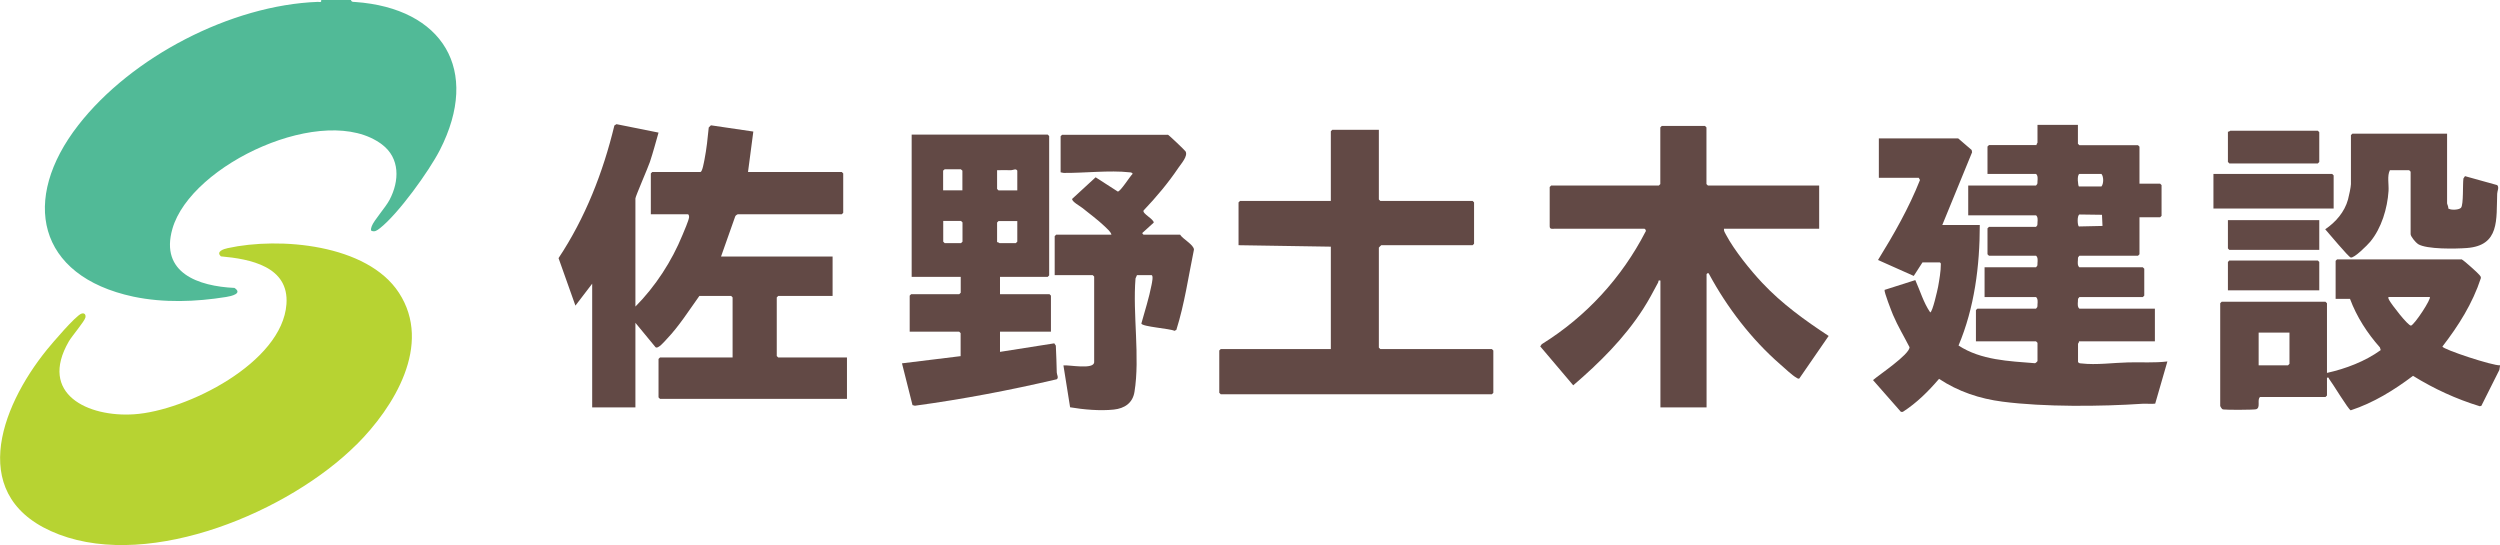
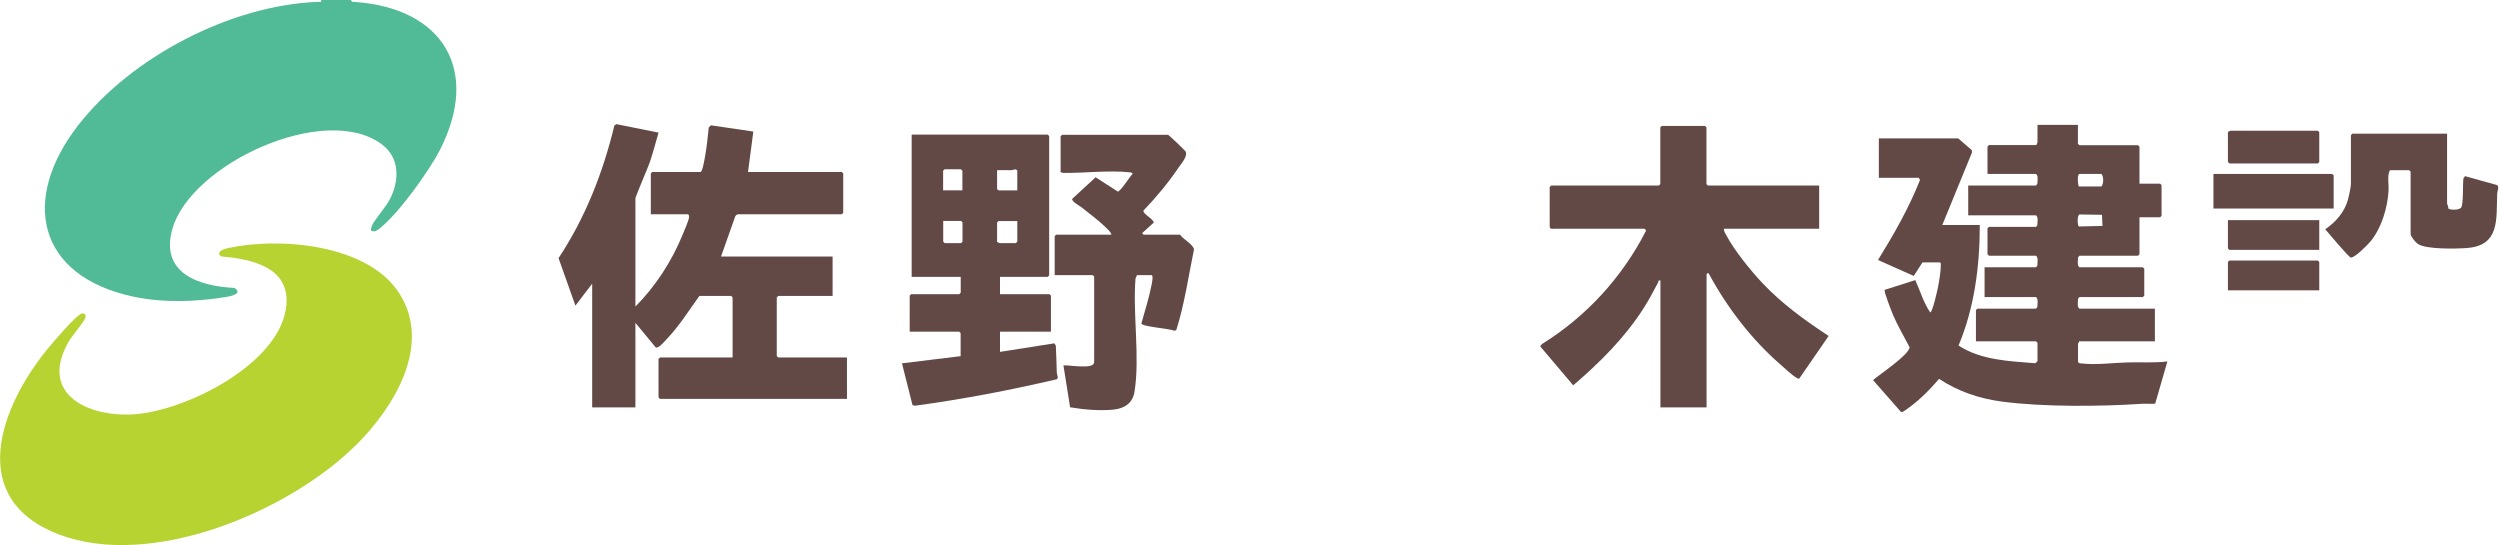
<svg xmlns="http://www.w3.org/2000/svg" id="uuid-53ae8a08-5a9e-4019-bbe4-c3858df71d64" data-name="レイヤー 2" viewBox="0 0 240 52.33">
  <defs>
    <style>
      .uuid-d0e4b86a-4746-4865-80de-c1fe026cecc2 {
        fill: #624945;
      }

      .uuid-0d959b36-c17e-4cde-9f05-8db94edc508a {
        fill: #51ba97;
      }

      .uuid-73dc40e4-b998-455e-8ce6-a7cca5774d22 {
        fill: #b7d332;
      }
    </style>
  </defs>
  <g id="uuid-24ef056b-37bb-48a3-8031-47bda6c3eb22" data-name="レイヤー 1">
    <g>
      <g>
        <path class="uuid-0d959b36-c17e-4cde-9f05-8db94edc508a" d="M33.69,0c.06.21.24.18.41.19,8.4.6,12.06,6.52,8.13,14.21-1.04,2.03-4,6.14-5.77,7.52-.26.2-.5.39-.83.22-.04-.15.01-.29.06-.43.2-.55,1.33-1.8,1.71-2.53.95-1.81,1.02-4-.74-5.32-5.45-4.08-18.33,1.87-20.11,8.11-1.21,4.24,2.5,5.51,5.96,5.67.81.54-.3.79-.8.87-2.92.47-5.99.58-8.9-.03C3.54,26.5,1.97,19.13,7.52,12.01,12.62,5.46,22.18.49,30.51.18c.18,0,.37.09.32-.18h2.86Z" />
        <path class="uuid-73dc40e4-b998-455e-8ce6-a7cca5774d22" d="M34.21,42.69c-6.42,6.4-19.63,12-28.54,8.62S-.06,39.19,4.52,33.55c.5-.61,2.74-3.25,3.3-3.44.29-.1.44.1.38.37-.07.35-1.3,1.79-1.59,2.29-2.93,5.06,1.84,7.3,6.27,7,5-.33,14.22-4.93,14.62-10.58.26-3.62-3.5-4.33-6.29-4.58-.51-.46.27-.71.65-.79,4.97-1.09,13.4-.39,16.44,4.29,3.24,4.98-.48,10.99-4.08,14.58Z" />
      </g>
      <g>
        <path class="uuid-d0e4b86a-4746-4865-80de-c1fe026cecc2" d="M199.48,12v1.8l.14.14h5.63l.14.14v3.55h1.98l.14.14v2.95l-.14.14h-1.98v3.55l-.14.14h-5.63l-.12.15c-.03.08-.01.17-.02.26-.02.23-.05.55.14.7h6.09l.14.14v2.58l-.14.14h-6.09l-.12.15c-.03.08-.01.17-.02.26-.02.23-.05.55.14.7h7.25v3.14h-7.29c.03.09-.09.2-.09.23v1.75c.08.13.18.13.32.14,1.45.17,3.07-.07,4.52-.1,1.25-.03,2.5.06,3.74-.09l-1.17,4.05c-.39.05-.79-.01-1.19.01-4.03.27-9.48.32-13.47-.2-2.19-.28-4.25-.97-6.09-2.19-1.03,1.2-2.14,2.31-3.48,3.17h-.18s-2.68-3.05-2.68-3.05c.61-.53,3.47-2.43,3.51-3.15-.53-1.04-1.13-2.03-1.59-3.11-.14-.34-.87-2.2-.81-2.4l2.95-.94c.47,1.04.78,2.15,1.43,3.1.22,0,.7-2.16.76-2.47.11-.61.27-1.54.26-2.14,0-.11,0-.12-.1-.19h-1.66l-.84,1.3-3.43-1.53c1.52-2.46,2.96-4.98,4.03-7.68l-.12-.21h-3.83v-3.78h7.62l1.29,1.11.04.22-2.86,6.98h3.6c0,3.93-.51,7.94-2.04,11.57,2.15,1.41,4.84,1.5,7.34,1.7.07-.01.24-.18.24-.21v-1.75l-.14-.14h-5.77v-3l.14-.14h5.63l.12-.15c.03-.08.01-.17.02-.26.02-.23.05-.55-.14-.7h-4.94v-2.86h4.94l.12-.15c.03-.08.01-.17.02-.26.02-.23.05-.55-.14-.7h-4.52l-.14-.14v-2.49l.14-.14h4.52l.12-.15c.03-.08.01-.17.02-.26.02-.23.05-.55-.14-.7h-6.51v-2.86h6.51l.12-.15c.03-.08.01-.17.02-.26.02-.23.05-.55-.14-.7h-4.66v-2.63l.14-.14h4.57c-.03-.09.09-.2.09-.23v-1.71h3.88ZM199.57,17.9h2.17c.22-.26.22-.95,0-1.2h-2.12c-.26.11-.12,1.15-.05,1.2ZM199.63,20.59c-.24.08-.2,1.05-.06,1.15l2.27-.05-.05-1.07-2.16-.03Z" />
        <path class="uuid-d0e4b86a-4746-4865-80de-c1fe026cecc2" d="M56.86,27.22l-1.62,2.12-1.62-4.56c2.57-3.87,4.27-8.22,5.36-12.73l.2-.13,4.04.81c-.27.94-.52,1.89-.83,2.82-.17.52-1.39,3.31-1.39,3.5v10.38c1.92-1.93,3.49-4.35,4.52-6.87.15-.37.59-1.37.63-1.69.01-.11-.02-.3-.12-.3h-3.55v-3.92l.14-.14h4.62c.19,0,.34-.96.39-1.18.2-1.02.31-2.06.41-3.09l.21-.21,4.07.6-.51,3.88h9l.14.14v3.78l-.14.14h-9.97c-.05,0-.24.12-.26.21l-1.36,3.85h10.71v3.78h-5.22l-.14.14v5.63l.14.14h6.6v3.97h-17.95l-.14-.14v-3.69l.14-.14h6.97v-5.77l-.14-.14h-3.05c-1.01,1.41-1.94,2.89-3.14,4.15-.19.2-.83.98-1.07.77l-1.93-2.34v8.12h-4.15v-11.9Z" />
        <path class="uuid-d0e4b86a-4746-4865-80de-c1fe026cecc2" d="M174.64,17.81v4.15h-9.14c-.03.23.11.4.2.58.78,1.48,2.34,3.41,3.49,4.63,1.87,1.99,4.09,3.59,6.36,5.08l-2.82,4.09c-.14.04-.18-.04-.27-.08-.38-.2-1.15-.93-1.52-1.25-2.78-2.41-5.14-5.49-6.88-8.72-.07-.16-.23,0-.23.04v12.78h-4.43v-12.18c-.25-.05-.16.06-.22.19-.46.86-.91,1.72-1.44,2.54-1.8,2.8-4.19,5.17-6.71,7.33l-3.17-3.74.15-.21c4.25-2.64,7.67-6.36,9.96-10.8.1-.09-.04-.28-.1-.28h-8.68c-.14,0-.42.07-.42-.23v-3.78l.14-.14h10.34l.14-.14v-5.44l.14-.14h4.15l.14.14v5.44l.14.14h10.66Z" />
-         <path class="uuid-d0e4b86a-4746-4865-80de-c1fe026cecc2" d="M132.37,12.46v6.69l.14.14h8.86l.14.14v3.97l-.14.14h-8.77s-.23.21-.23.23v9.6l.14.14h10.71l.14.14v4.06l-.14.14h-26.03l-.14-.14v-4.06l.14-.14h10.57v-9.83l-8.86-.14v-4.11l.14-.14h8.72v-6.69l.14-.14h4.48Z" />
        <path class="uuid-d0e4b86a-4746-4865-80de-c1fe026cecc2" d="M96,26.58v1.66h4.75l.14.14v3.46h-4.89v1.94l5.21-.82.15.22c.04.87.07,1.72.09,2.58,0,.2.21.5,0,.65-4.5,1.05-9.04,1.92-13.62,2.54l-.23-.06-1.01-4.01,5.63-.69v-2.21l-.14-.14h-4.75v-3.46l.14-.14h4.62l.14-.14v-1.52h-4.71v-13.66h13.06l.14.14v13.38l-.14.14h-4.57ZM92.39,18.27v-1.89l-.15-.13h-1.55l-.15.13v1.89h1.85ZM97.66,18.27v-1.89c-.15-.23-.36-.05-.6-.04-.45,0-.9-.02-1.34,0v1.8l.14.14h1.8ZM90.55,21.22v1.98l.14.14h1.57l.14-.14v-1.85l-.14-.14h-1.71ZM97.66,21.22h-1.8l-.14.14v1.89c.09-.03.2.09.23.09h1.57l.14-.14v-1.98Z" />
-         <path class="uuid-d0e4b86a-4746-4865-80de-c1fe026cecc2" d="M236.35,24.92c.11.02,1.56,1.31,1.67,1.47.07.1.17.16.14.32-.79,2.42-2.15,4.57-3.69,6.56.07.28,4.86,1.86,5.54,1.8l-.07.44-1.73,3.45-.15.04c-2.26-.69-4.41-1.68-6.41-2.92-1.83,1.38-3.79,2.59-5.98,3.31-.22-.06-1.75-2.6-2.07-3.01-.06-.08,0-.17-.21-.12v1.71l-.14.14h-6.28c-.33.26.09,1.04-.39,1.18-.22.06-2.84.07-3.12.02-.05,0-.1-.02-.14-.05-.04-.03-.18-.25-.18-.28v-9.87l.14-.14h9.97l.14.14v6.69c1.8-.4,3.67-1.11,5.16-2.19l-.08-.26c-1.21-1.36-2.23-2.94-2.87-4.66h-1.38v-3.65l.14-.14h12ZM233.26,28.51h-3.97c-.03.15.03.21.09.33.19.36,1.78,2.44,2.08,2.42.38-.15,1.97-2.59,1.8-2.75ZM219.78,31.93h-2.95v3.14h2.82l.14-.14v-3Z" />
        <path class="uuid-d0e4b86a-4746-4865-80de-c1fe026cecc2" d="M112.1,12.92c.11.03,1.65,1.51,1.71,1.61.26.44-.4,1.16-.67,1.56-.98,1.46-2.15,2.85-3.36,4.12-.13.3.97.81.98,1.16l-1.07.97c-.09.05.08.19.09.19h3.51c.26.42,1.31.96,1.33,1.43-.53,2.58-.9,5.2-1.69,7.71l-.18.09c-.42-.22-3.1-.39-3.18-.7.34-1.23.74-2.46.98-3.71.03-.17.21-.94-.02-.94h-1.38l-.14.32c-.28,3.41.44,7.57-.1,10.89-.17,1.07-.95,1.59-1.99,1.7-1.3.14-2.9,0-4.19-.22l-.64-4.02c.5-.07,2.95.44,2.95-.32v-8.21l-.14-.14h-3.65v-3.74l.14-.14h5.31c-.07-.29-.42-.57-.64-.79-.65-.62-1.47-1.23-2.17-1.79-.23-.18-1.02-.61-.96-.86l2.25-2.07,2.13,1.37c.26,0,1.16-1.46,1.43-1.71-.09-.13-.18-.13-.32-.14-1.9-.21-4.35.08-6.3.06-.11,0-.2-.05-.3-.06v-3.46l.14-.14h10.15Z" />
        <path class="uuid-d0e4b86a-4746-4865-80de-c1fe026cecc2" d="M234.92,12.83v6.69c0,.08.15.34.11.49l.1.05c.25.12.95.09,1.13-.12.25-.3.15-2.29.23-2.81l.15-.22,3.09.86c.22.22,0,.58,0,.83-.09,2.48.26,4.97-2.91,5.21-1.05.08-3.87.14-4.69-.38-.22-.14-.71-.73-.71-.95v-6l-.14-.14h-1.85c-.28.54-.09,1.35-.13,1.99-.11,1.68-.68,3.58-1.76,4.88-.26.31-1.54,1.6-1.87,1.51-.23-.06-2.12-2.35-2.45-2.71,1.01-.68,1.86-1.66,2.19-2.86.08-.28.28-1.23.28-1.47v-4.71l.14-.14h9.09Z" />
        <polygon class="uuid-d0e4b86a-4746-4865-80de-c1fe026cecc2" points="224.03 20.02 212.49 20.02 212.49 16.7 223.89 16.7 224.03 16.84 224.03 20.02" />
        <path class="uuid-d0e4b86a-4746-4865-80de-c1fe026cecc2" d="M213.88,12.64c.09.03.2-.09.23-.09h8.4l.14.14v2.86l-.14.14h-8.49l-.14-.14v-2.91Z" />
        <polygon class="uuid-d0e4b86a-4746-4865-80de-c1fe026cecc2" points="222.65 21.13 222.65 23.99 214.01 23.99 213.88 23.85 213.88 21.13 222.65 21.13" />
        <polygon class="uuid-d0e4b86a-4746-4865-80de-c1fe026cecc2" points="222.65 27.87 213.88 27.87 213.88 25.15 214.01 25.01 222.51 25.01 222.65 25.15 222.65 27.87" />
      </g>
    </g>
  </g>
</svg>